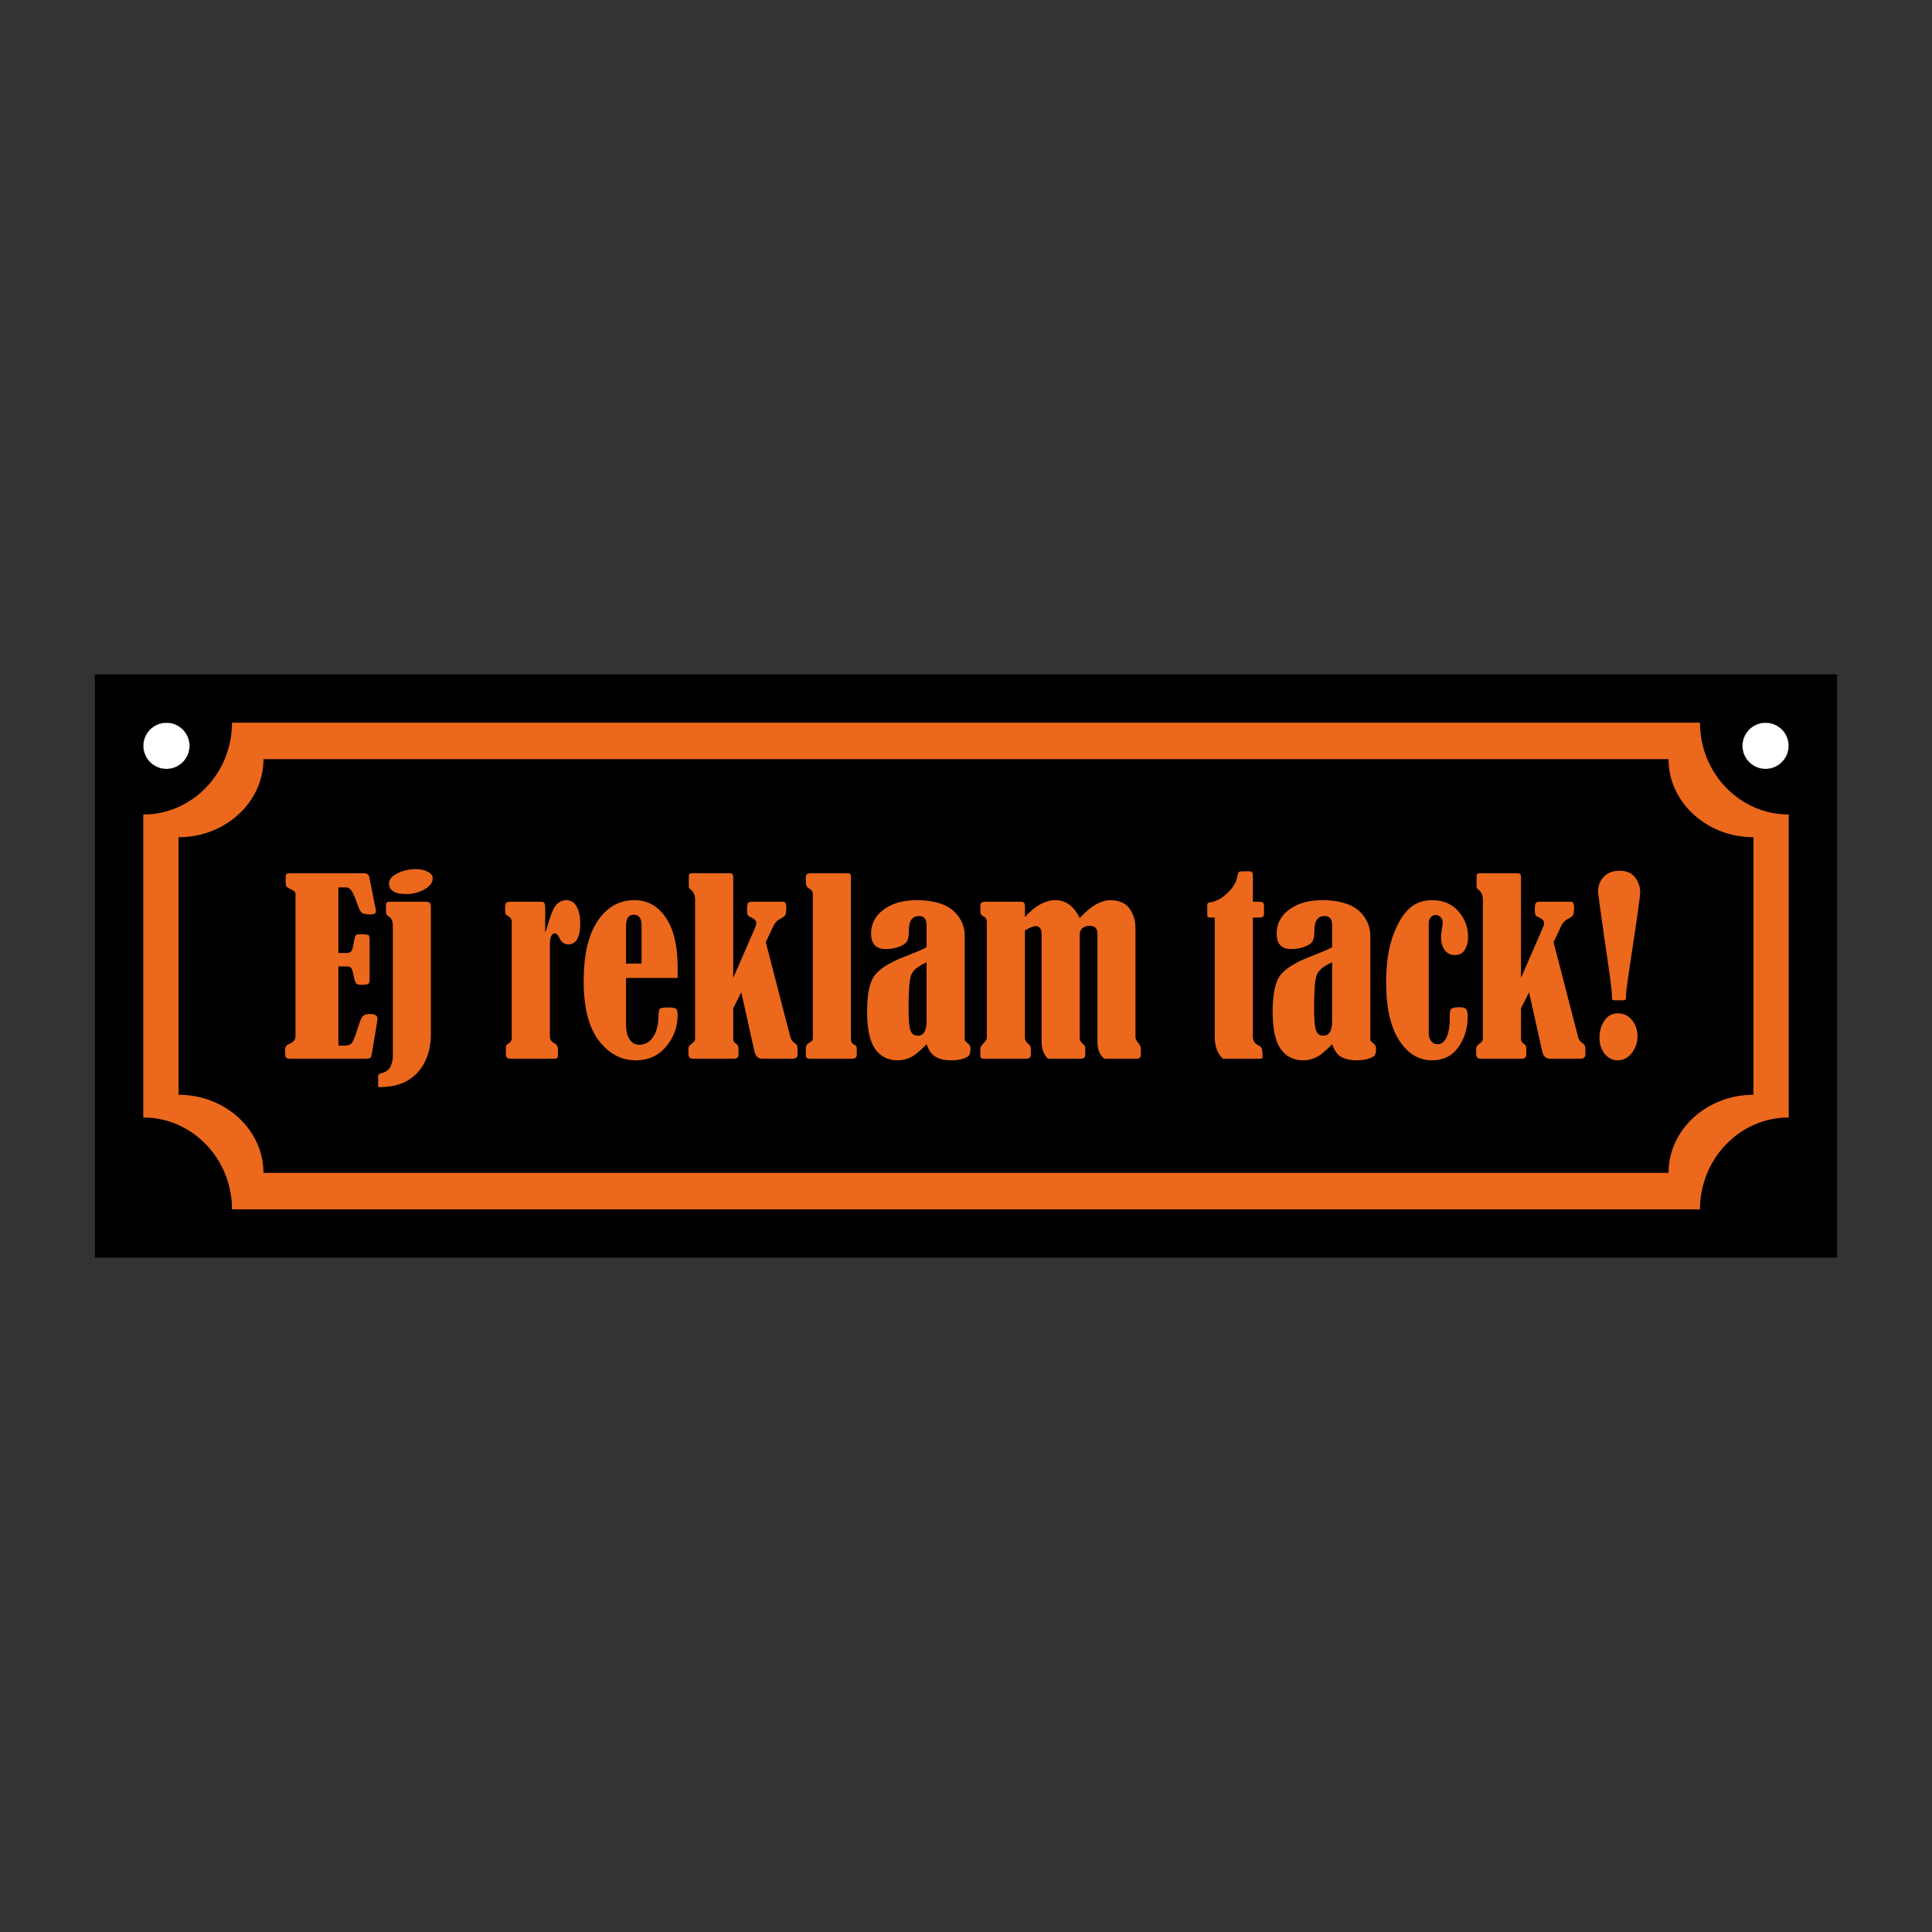
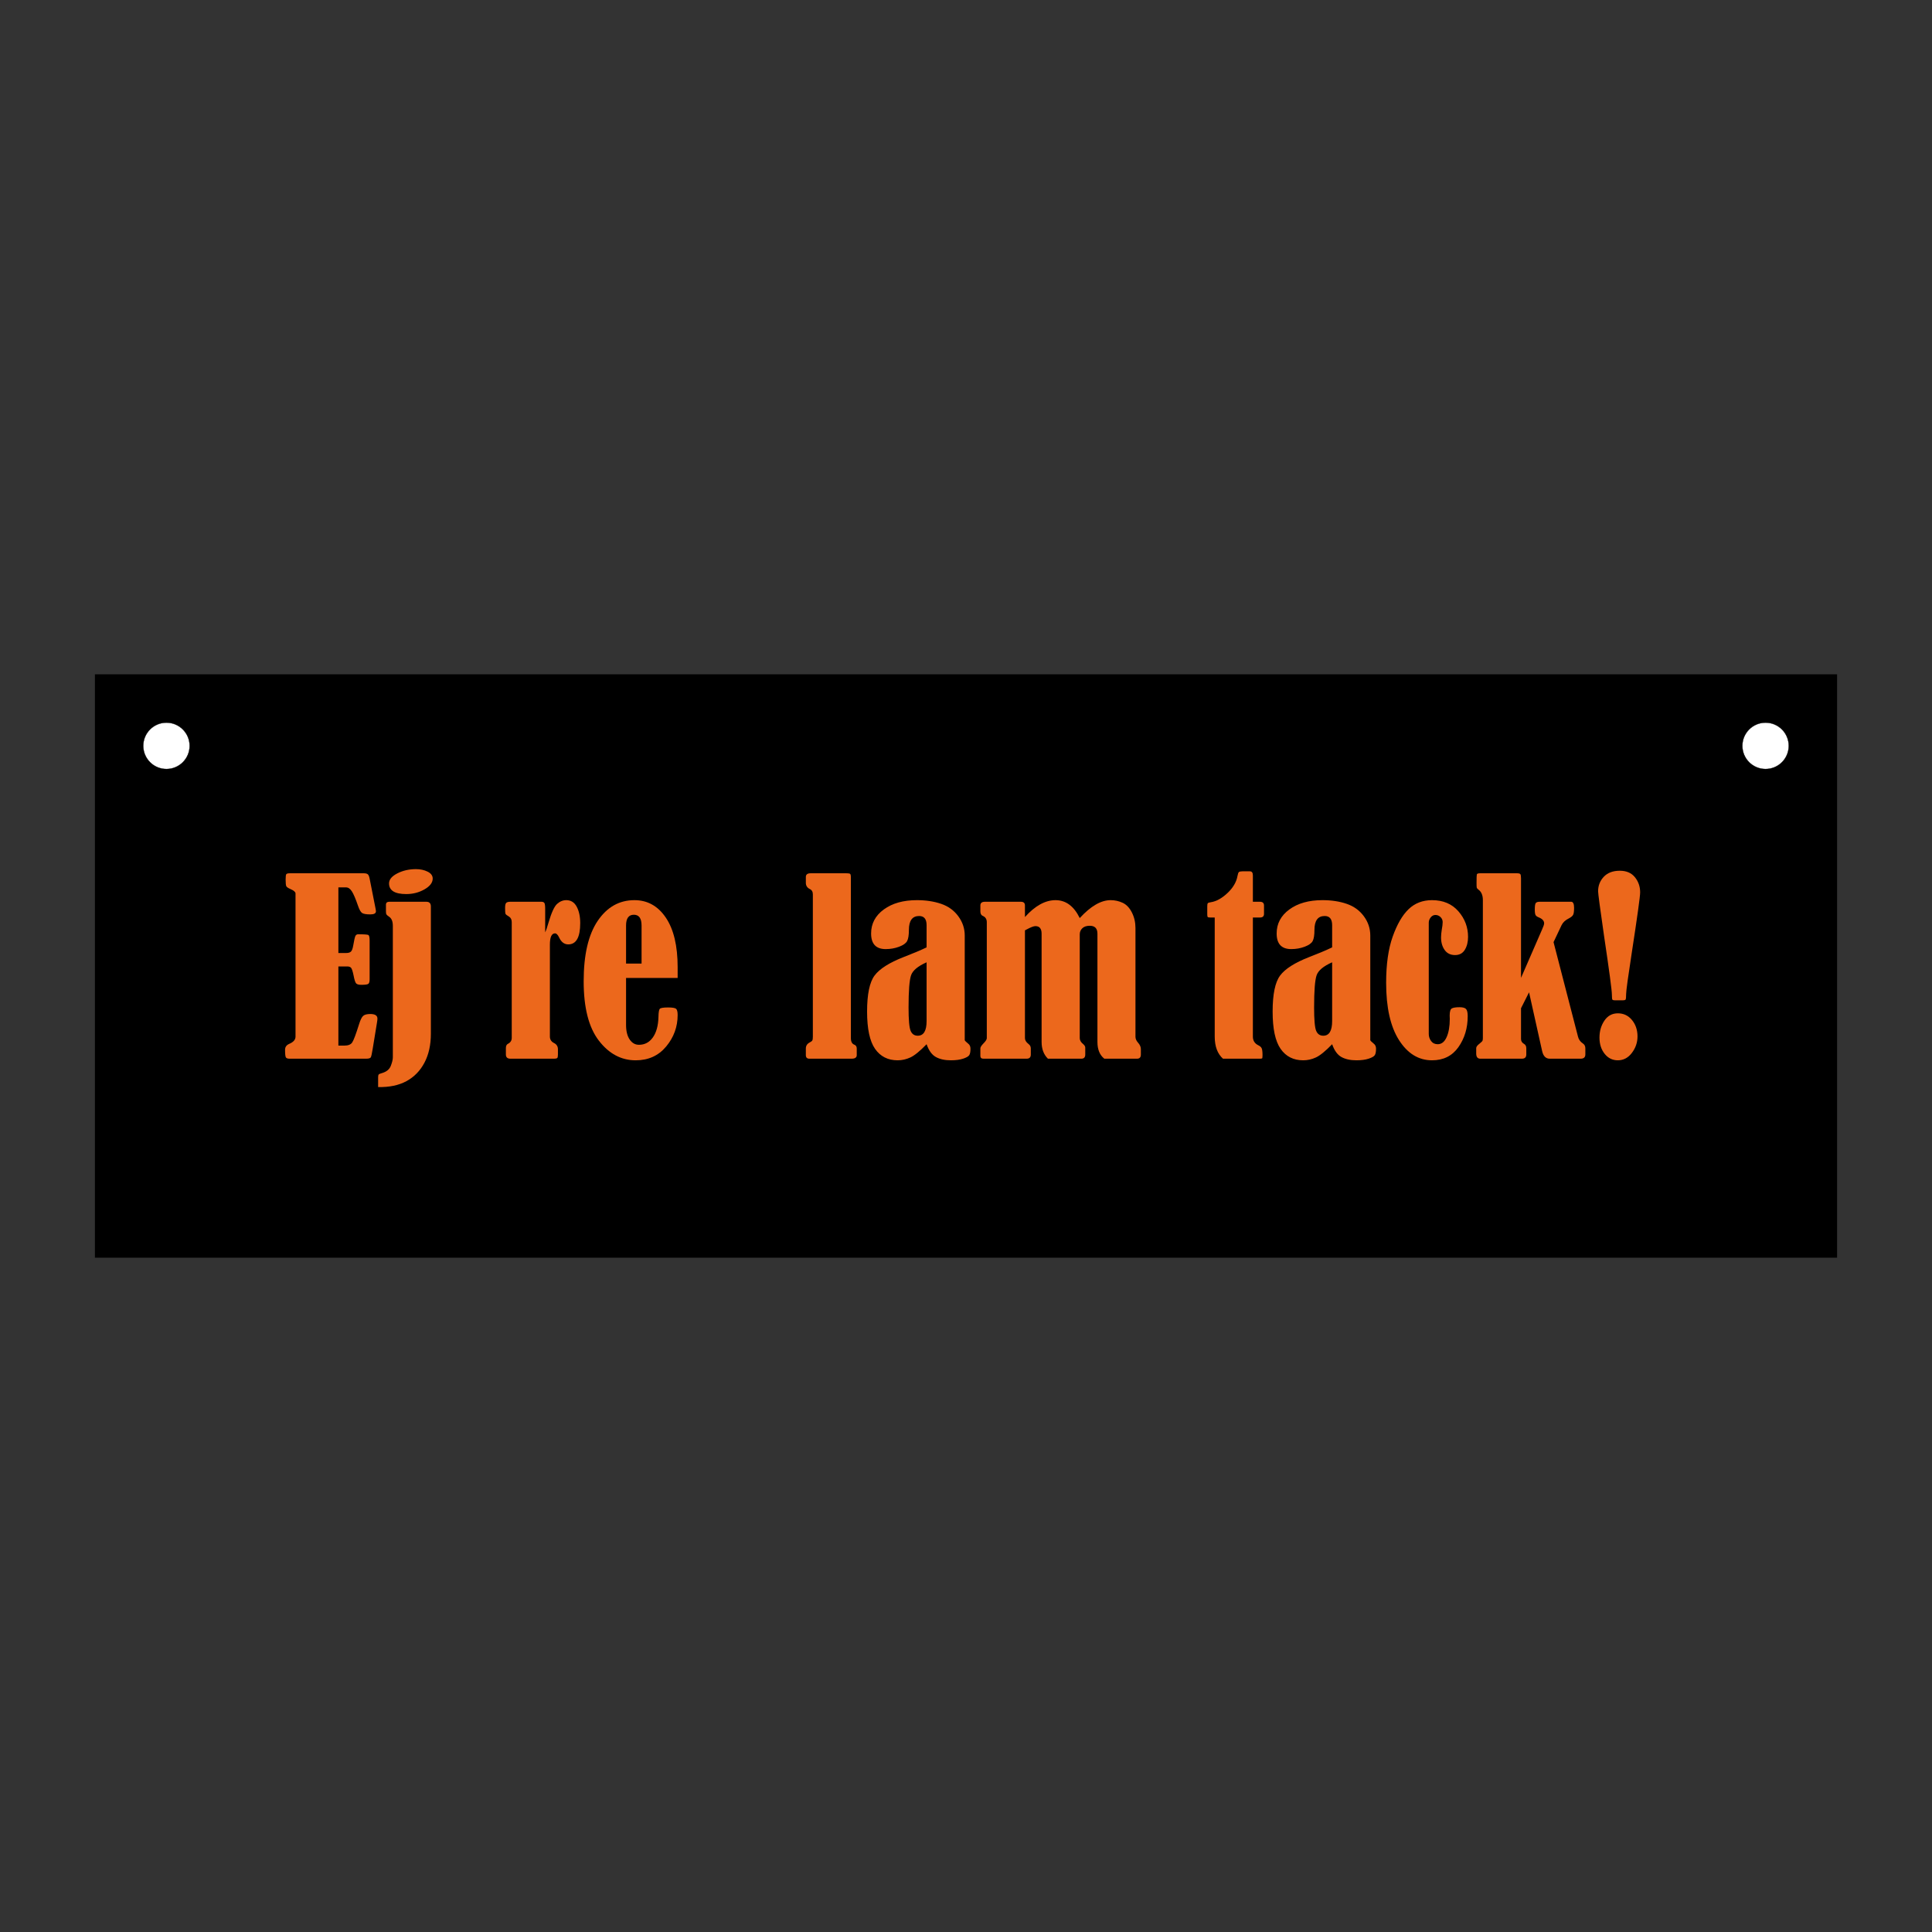
<svg xmlns="http://www.w3.org/2000/svg" id="Layer_2" data-name="Layer 2" viewBox="0 0 2048 2048">
  <rect x="0" y="0" width="2048" height="2048" fill="#333333" stroke="none" />
  <defs>
    <style>
      .cls-1 {
        stroke-width: 4.252px;
      }

      .cls-1, .cls-2 {
        stroke: #000;
        stroke-miterlimit: 10;
      }

      .cls-3 {
        fill: #ec681c;
      }

      .cls-4 {
        fill: none;
      }

      .cls-2 {
        fill: #fff;
        stroke-width: .283px;
      }
    </style>
  </defs>
  <g id="Layer_1-2" data-name="Layer 1">
    <rect class="cls-4" x="0" y="0" width="2047.999" height="2047.999" />
    <rect class="cls-1" x="102.74" y="716.914" width="1842.519" height="614.173" />
    <g>
      <circle class="cls-2" cx="176.441" cy="790.614" r="24.567" />
      <circle class="cls-2" cx="1871.559" cy="790.614" r="24.567" />
    </g>
    <g>
-       <path class="cls-3" d="m1802.063,766.047H245.938c0,53.694-42.197,97.376-94.064,97.376v321.153c51.867,0,94.064,43.683,94.064,97.376v.001h1556.125v-.001c0-53.693,42.196-97.376,94.063-97.376v-321.153c-51.867-.001-94.063-43.683-94.063-97.376Zm56.686,394.442c-49.644.001-90.032,37.131-90.032,82.77v.001H279.284v-.001c0-45.639-40.389-82.77-90.033-82.77v-272.979c49.644,0,90.033-37.13,90.033-82.77h1489.433c0,45.639,40.388,82.769,90.032,82.77v272.979Z" />
      <g>
        <path class="cls-3" d="m358.702,940.686v69.536h8.277c2.272,0,3.936-.487,4.993-1.46,1.058-.978,1.87-3.085,2.438-6.335.973-5.764,1.765-9.213,2.374-10.351.609-1.134,1.562-1.705,2.861-1.705,6.411,0,10.05.267,10.901.791.851.529,1.278,2.577,1.278,6.149v40.557c0,2.518-.406,4.16-1.215,4.93-.817.774-3.335,1.16-7.554,1.16-2.763,0-4.608-.508-5.539-1.523-.935-1.016-1.849-3.876-2.742-8.586-.897-4.304-1.765-6.94-2.615-7.918-.855-.973-2.175-1.46-3.961-1.46h-9.496v83.908h6.449c3.978,0,6.72-1.113,8.222-3.347s3.914-8.667,7.249-19.305c1.38-4.46,2.801-7.384,4.257-8.768,1.464-1.38,4.02-2.069,7.676-2.069,5.032,0,7.549,1.625,7.549,4.871,0,.978-.161,2.395-.487,4.266l-4.515,27.642c-.808,5.036-1.473,8.062-2.002,9.073-.529,1.016-2.171,1.523-4.93,1.523h-81.233c-2.031,0-3.326-.465-3.893-1.401-.571-.931-.855-3.631-.855-8.1,0-2.84,1.464-4.909,4.384-6.208,4.465-1.87,6.699-4.426,6.699-7.672v-151.866c-.08-1.54-1.909-3.085-5.48-4.63-2.438-1.054-3.876-2.069-4.325-3.043s-.669-3.33-.669-7.063c0-3.165.245-5.053.728-5.662.491-.609,1.913-.914,4.266-.914h77.695c1.951,0,3.368.326,4.266.973.889.652,1.583,2.192,2.069,4.63l6.208,31.417c.326,1.625.491,2.721.491,3.288,0,2.192-1.964,3.288-5.882,3.288-4.418,0-7.355-.504-8.827-1.519s-2.903-3.55-4.291-7.613c-2.501-7.308-4.659-12.378-6.475-15.222-1.82-2.844-3.855-4.261-6.115-4.261h-8.231Z" />
        <path class="cls-3" d="m400.834,1152.342v-10.592c0-1.303.186-2.192.55-2.683.364-.487,1.443-.973,3.229-1.46,4.951-1.38,8.159-3.94,9.619-7.672,1.464-3.737,2.192-6.779,2.192-9.132v-139.323c0-4.79-1.337-8.036-4.02-9.742-1.625-1.134-2.573-1.989-2.861-2.556-.284-.567-.423-1.705-.423-3.411v-7.186c.161-1.786,1.337-2.679,3.529-2.679h39.339c3.165,0,4.748,1.663,4.748,4.993v134.934c0,11.853-2.277,22.086-6.822,30.689-4.545,8.607-10.901,15.12-19.06,19.547-8.159,4.426-18.163,6.517-30.02,6.271Zm40.071-231.021c4.706,0,8.849.893,12.42,2.679s5.357,4.223,5.357,7.308c0,4.304-2.903,8.117-8.705,11.447-5.806,3.33-12.243,4.993-19.301,4.993-12.179,0-18.273-3.775-18.273-11.328,0-4.058,2.928-7.588,8.768-10.592,5.848-3.005,12.424-4.507,19.733-4.507Z" />
        <path class="cls-3" d="m577.908,988.302c.978-1.951,2.15-5.357,3.534-10.232,3.085-10.55,6.106-17.168,9.073-19.847,2.966-2.683,6.233-4.02,9.805-4.02,4.871,0,8.544,2.315,11.02,6.94,2.48,4.63,3.715,10.436,3.715,17.418,0,15.019-4.223,22.53-12.666,22.53-4.219,0-7.469-2.476-9.742-7.431-1.384-2.84-2.801-4.261-4.261-4.261-3.656,0-5.484,4.02-5.484,12.056v97.305c0,3.085,1.422,5.357,4.266,6.817,2.84,1.384,4.261,3.614,4.261,6.699v5.48c0,1.951-.224,3.187-.673,3.715-.444.529-1.722.791-3.834.791h-45.91c-3.17,0-4.752-1.502-4.752-4.507v-6.699c0-2.272.69-3.775,2.074-4.503,2.759-1.38,4.139-3.491,4.139-6.335v-122.637c0-2.759-.973-4.748-2.92-5.967-2.116-1.219-3.335-2.171-3.656-2.861-.326-.69-.487-2.78-.487-6.271,0-2.924.427-4.752,1.278-5.48.851-.732,2.294-1.096,4.325-1.096h32.881c1.54,0,2.594.427,3.165,1.278.567.851.851,2.903.851,6.149v24.967Z" />
        <path class="cls-3" d="m663.644,1036.65v49.808c0,6.576,1.282,11.735,3.838,15.467,2.56,3.737,5.827,5.603,9.805,5.603,6.17,0,11.1-2.619,14.794-7.854,3.694-5.239,5.662-12.403,5.908-21.497.08-4.871.55-7.795,1.401-8.768s3.796-1.46,8.832-1.46c4.384,0,7.16.449,8.341,1.337,1.176.897,1.765,3.127,1.765,6.699,0,12.505-4.062,23.626-12.179,33.368-8.117,9.746-18.874,14.617-32.271,14.617-15.344,0-28.378-6.961-39.093-20.888-10.715-13.923-16.072-34.891-16.072-62.901s4.951-49.338,14.854-63.997c9.907-14.65,22.898-21.98,38.975-21.98,13.8,0,24.883,6.17,33.245,18.51,8.362,12.344,12.543,29.881,12.543,52.609v11.328h-54.683Zm16.445-15.222v-40.312c0-7.63-2.725-11.447-8.159-11.447-5.527,0-8.286,3.817-8.286,11.447v40.312h16.445Z" />
-         <path class="cls-3" d="m777.267,1068.798v32.64c0,2.192,1.058,3.897,3.17,5.116,1.621.893,2.433,2.476,2.433,4.748v6.453c0,3.005-1.54,4.507-4.625,4.507h-44.087c-2.924,0-4.384-1.828-4.384-5.48v-5.726c0-1.38,1.176-2.962,3.534-4.748,1.947-1.54,3.021-2.636,3.225-3.288.203-.647.305-1.663.305-3.043v-145.776c0-5.197-1.583-8.929-4.748-11.206-1.058-.808-1.642-1.54-1.769-2.192-.118-.647-.178-2.23-.178-4.748,0-5.277.097-8.32.305-9.132.199-.812,1.439-1.219,3.711-1.219h38.606c2.027,0,3.288.305,3.775.914s.728,2.09.728,4.443v105.54l22.318-51.268c1.464-3.237,2.192-5.421,2.192-6.555,0-2.67-1.892-4.773-5.679-6.31-1.688-.652-2.81-1.464-3.373-2.438s-.842-2.962-.842-5.967c0-3.732.364-6.03,1.096-6.881s2.112-1.278,4.143-1.278h33.609c1.87.241,2.801,2.395,2.801,6.453,0,3.652-.347,6.132-1.033,7.431-.694,1.299-2.217,2.556-4.57,3.775-3.652,1.786-6.212,4.181-7.668,7.186l-8.502,17.955,25.924,100.17c.732,3.009,2.433,5.404,5.116,7.186,1.786,1.138,2.674,2.886,2.674,5.239v6.453c0,3.005-1.659,4.507-4.993,4.507h-32.762c-4.143,0-6.822-2.679-8.04-8.036l-13.88-62.338-8.531,16.91Z" />
        <path class="cls-3" d="m854.234,935.692v-6.09c0-2.598,1.71-3.897,5.116-3.897h37.633c2.027,0,3.368.161,4.02.487.643.326.973,1.705.973,4.139v170.134c0,3.732,1.219,6.047,3.652,6.94,1.705.652,2.56,2.031,2.56,4.143v6.94c0,2.518-1.828,3.775-5.484,3.775h-44.696c-2.514,0-3.775-1.257-3.775-3.775v-6.94c0-2.844,1.261-4.955,3.775-6.335,1.625-.812,2.641-1.562,3.047-2.251s.609-2.01.609-3.961v-150.888c0-2.84-1.096-4.748-3.288-5.726-2.763-1.38-4.143-3.61-4.143-6.695Z" />
        <path class="cls-3" d="m982.228,1004.255v-23.503c0-6.496-2.636-9.746-7.913-9.746-7.228,0-10.838,4.913-10.838,14.735,0,5.522-.631,9.462-1.887,11.815-1.261,2.357-4.101,4.367-8.527,6.03s-9.153,2.493-14.185,2.493c-10.313,0-15.467-5.518-15.467-16.559,0-10.393,4.481-18.878,13.457-25.454,8.967-6.576,20.681-9.864,35.136-9.864,9.496,0,18.04,1.299,25.632,3.893,7.592,2.598,13.656,6.978,18.192,13.144,4.541,6.166,6.817,12.937,6.834,20.321v111.101c.165.567,1.38,1.782,3.652,3.648,1.625,1.219,2.438,3.005,2.438,5.357,0,3.25-.449,5.544-1.337,6.881-.897,1.341-3.068,2.581-6.517,3.715-3.453,1.134-7.778,1.705-12.97,1.705-6.335,0-11.612-1.155-15.831-3.47-4.223-2.315-7.511-6.839-9.868-13.58-7.059,7.308-12.784,11.976-17.168,14.003-4.384,2.031-8.891,3.047-13.521,3.047-10.292,0-18.264-4.033-23.918-12.103-5.649-8.07-8.472-21.273-8.472-39.601.008-18.332,2.645-31.044,7.922-38.141,5.273-7.097,15.581-13.647,30.926-19.648,9.742-3.728,17.82-7.139,24.231-10.22Zm0,15.831c-9.174,4.054-14.65,8.616-16.436,13.681s-2.683,16.474-2.683,34.227c0,13.051.732,21.303,2.192,24.747,1.464,3.44,3.978,5.163,7.554,5.163,6.25,0,9.373-5.184,9.373-15.56v-62.258Z" />
        <path class="cls-3" d="m1144.568,973.198c11.612-12.666,22.53-18.996,32.762-18.996,4.46,0,8.705.935,12.725,2.801,4.016,1.866,7.283,5.298,9.805,10.292,2.514,4.989,3.775,10.452,3.775,16.377v115.328c0,2.112.889,4.185,2.679,6.212,2.027,2.272,3.043,4.549,3.043,6.822v5.844c0,2.924-1.337,4.384-4.02,4.384h-34.709c-4.867-3.817-7.304-9.742-7.304-17.782v-114.719c0-5.603-2.721-8.404-8.159-8.404-3.411,0-6.026.876-7.854,2.619-1.828,1.748-2.742,3.919-2.742,6.517v109.971c0,2.272,1.219,4.384,3.656,6.331,1.46,1.219,2.192,2.48,2.192,3.775v7.308c0,2.924-1.384,4.384-4.143,4.384h-35.441c-4.465-4.384-6.695-10.309-6.695-17.782v-114.719c0-5.357-2.192-8.036-6.576-8.036-1.786,0-4.875,1.176-9.259,3.529-.406.245-1.016.571-1.824.978v114.232c0,2.192,1.257,4.261,3.775,6.208,1.621,1.219,2.433,2.763,2.433,4.63v6.576c0,2.924-1.456,4.384-4.384,4.384h-45.788c-2.192,0-3.288-.973-3.288-2.924v-8.036c0-1.219,1.096-2.962,3.288-5.239,2.353-2.349,3.529-4.215,3.529-5.594v-122.891c0-3.246-1.422-5.476-4.257-6.69-1.71-.736-2.56-2.336-2.56-4.79v-6.263c0-2.615,1.583-3.927,4.752-3.927h38.238c2.84,0,4.261,1.299,4.261,3.897v12.298c10.719-11.934,21.514-17.9,32.394-17.9,10.96,0,19.525,6.331,25.695,18.996Z" />
        <path class="cls-3" d="m1287.661,972.589h-4.748c-1.38,0-2.251-.161-2.615-.487-.364-.322-.55-1.215-.55-2.679v-8.768c0-1.621.186-2.679.55-3.165s1.439-.855,3.225-1.096c5.848-.893,11.73-4.143,17.659-9.742,5.929-5.603,9.458-11.612,10.596-18.027.402-2.268.91-3.669,1.519-4.198s1.845-.791,3.715-.791h7.918c2.112,0,3.165,1.418,3.165,4.261v28.01h7.554c2.835,0,4.257,1.337,4.257,4.016v8.772c0,2.598-1.422,3.893-4.257,3.893h-7.554v126.17c0,4.304,1.909,7.389,5.726,9.255,1.866.893,3.081,1.989,3.652,3.288.567,1.299.851,3.652.851,7.063,0,2.112-.14,3.288-.423,3.534-.288.241-1.278.364-2.988.364h-38.479c-5.844-5.197-8.772-13.03-8.772-23.503v-126.17Z" />
        <path class="cls-3" d="m1412.126,1004.255v-23.503c0-6.496-2.641-9.746-7.913-9.746-7.228,0-10.842,4.913-10.842,14.735,0,5.522-.626,9.462-1.887,11.815-1.261,2.357-4.096,4.367-8.523,6.03s-9.158,2.493-14.189,2.493c-10.313,0-15.467-5.518-15.467-16.559,0-10.393,4.486-18.878,13.457-25.454,8.971-6.576,20.685-9.864,35.136-9.864,9.5,0,18.04,1.299,25.632,3.893,7.592,2.598,13.66,6.978,18.197,13.144,4.536,6.166,6.813,12.937,6.83,20.321v111.101c.165.567,1.38,1.782,3.656,3.648,1.625,1.219,2.438,3.005,2.438,5.357,0,3.25-.449,5.544-1.341,6.881-.893,1.341-3.068,2.581-6.513,3.715-3.453,1.134-7.778,1.705-12.975,1.705-6.331,0-11.612-1.155-15.831-3.47s-7.511-6.839-9.864-13.58c-7.063,7.308-12.788,11.976-17.173,14.003-4.384,2.031-8.887,3.047-13.516,3.047-10.292,0-18.264-4.033-23.918-12.103-5.654-8.07-8.476-21.273-8.476-39.601.008-18.332,2.645-31.044,7.922-38.141,5.273-7.097,15.581-13.647,30.93-19.648,9.742-3.728,17.816-7.139,24.231-10.22Zm0,15.831c-9.174,4.054-14.655,8.616-16.44,13.681s-2.679,16.474-2.679,34.227c0,13.051.728,21.303,2.192,24.747,1.464,3.44,3.978,5.163,7.549,5.163,6.255,0,9.378-5.184,9.378-15.56v-62.258Z" />
        <path class="cls-3" d="m1514.543,978.065v117.901c0,2.84.834,5.374,2.497,7.604,1.667,2.23,4.003,3.347,7.008,3.347,4.054,0,7.202-2.497,9.437-7.49,2.23-4.993,3.347-11.468,3.347-19.424l-.123-3.411c0-4.304.796-6.86,2.378-7.672,1.583-.808,4.283-1.219,8.1-1.219,3.326,0,5.599.609,6.817,1.828,1.215,1.219,1.824,3.775,1.824,7.672,0,12.585-3.284,23.524-9.86,32.822s-15.916,13.944-28.014,13.944c-14.206-.013-25.856-7.156-34.95-21.43-9.094-14.27-13.639-34.51-13.639-60.717,0-19.631,2.315-35.957,6.94-48.979,4.63-13.021,10.249-22.712,16.868-29.076s14.879-9.551,24.781-9.564c11.773,0,21.091,3.919,27.951,11.752,6.86,7.837,10.292,16.91,10.292,27.219,0,5.357-1.138,9.907-3.411,13.639-2.272,3.737-5.726,5.603-10.351,5.603-4.795,0-8.464-1.786-11.024-5.357-2.556-3.572-3.834-8.04-3.834-13.398,0-2.272.245-4.909.728-7.918.652-3.487.978-6.25.978-8.277,0-2.112-.774-3.897-2.315-5.362-1.54-1.46-3.33-2.192-5.357-2.192-1.947,0-3.614.855-4.993,2.556-1.38,1.705-2.074,3.572-2.074,5.599Z" />
        <path class="cls-3" d="m1612.339,1068.798v32.64c0,2.192,1.049,3.897,3.165,5.116,1.625.893,2.438,2.476,2.438,4.748v6.453c0,3.005-1.545,4.507-4.63,4.507h-44.087c-2.92,0-4.384-1.828-4.384-5.48v-5.726c0-1.38,1.176-2.962,3.529-4.748,1.951-1.54,3.026-2.636,3.233-3.288.199-.647.3-1.663.3-3.043v-145.776c0-5.197-1.583-8.929-4.748-11.206-1.054-.808-1.646-1.54-1.765-2.192-.123-.647-.186-2.23-.186-4.748,0-5.277.102-8.32.305-9.132s1.443-1.219,3.715-1.219h38.606c2.027,0,3.288.305,3.775.914s.732,2.09.732,4.443v105.54l22.318-51.268c1.46-3.237,2.192-5.421,2.192-6.555,0-2.67-1.896-4.773-5.688-6.31-1.684-.652-2.806-1.464-3.368-2.438s-.842-2.962-.842-5.967c0-3.732.368-6.03,1.096-6.881s2.107-1.278,4.139-1.278h33.617c1.862.241,2.797,2.395,2.797,6.453,0,3.652-.343,6.132-1.037,7.431-.686,1.299-2.209,2.556-4.562,3.775-3.656,1.786-6.212,4.181-7.676,7.186l-8.497,17.955,25.924,100.17c.728,3.009,2.438,5.404,5.112,7.186,1.786,1.138,2.683,2.886,2.683,5.239v6.453c0,3.005-1.667,4.507-4.993,4.507h-32.771c-4.139,0-6.822-2.679-8.036-8.036l-13.88-62.338-8.527,16.91Z" />
        <path class="cls-3" d="m1720.114,1060.398h-7.913c-1.625,0-2.619-.245-2.983-.732-.368-.487-.546-2.23-.546-5.23,0-4.46-2.763-25.188-8.286-62.177-4.223-29.199-6.331-45.018-6.331-47.455,0-6.001,2.006-11.13,6.026-15.391,4.02-4.257,9.682-6.386,16.991-6.386,6.982,0,12.319,2.289,16.017,6.872,3.69,4.587,5.535,9.919,5.535,16,0,4.219-2.962,25.594-8.887,64.124-3.897,25.226-5.891,39.749-5.967,43.558,0,3.491-.203,5.497-.609,6.026s-1.422.791-3.047.791Zm-5.112,13.762c6.085,0,11.079,2.374,14.98,7.122,3.893,4.748,5.844,10.533,5.844,17.354,0,6.415-1.993,12.238-5.971,17.477-3.978,5.235-8.929,7.854-14.854,7.854-5.688,0-10.351-2.294-14.007-6.881-3.652-4.587-5.48-10.33-5.48-17.232,0-6.822,1.748-12.805,5.235-17.964,3.495-5.154,8.243-7.731,14.253-7.731Z" />
      </g>
    </g>
  </g>
</svg>